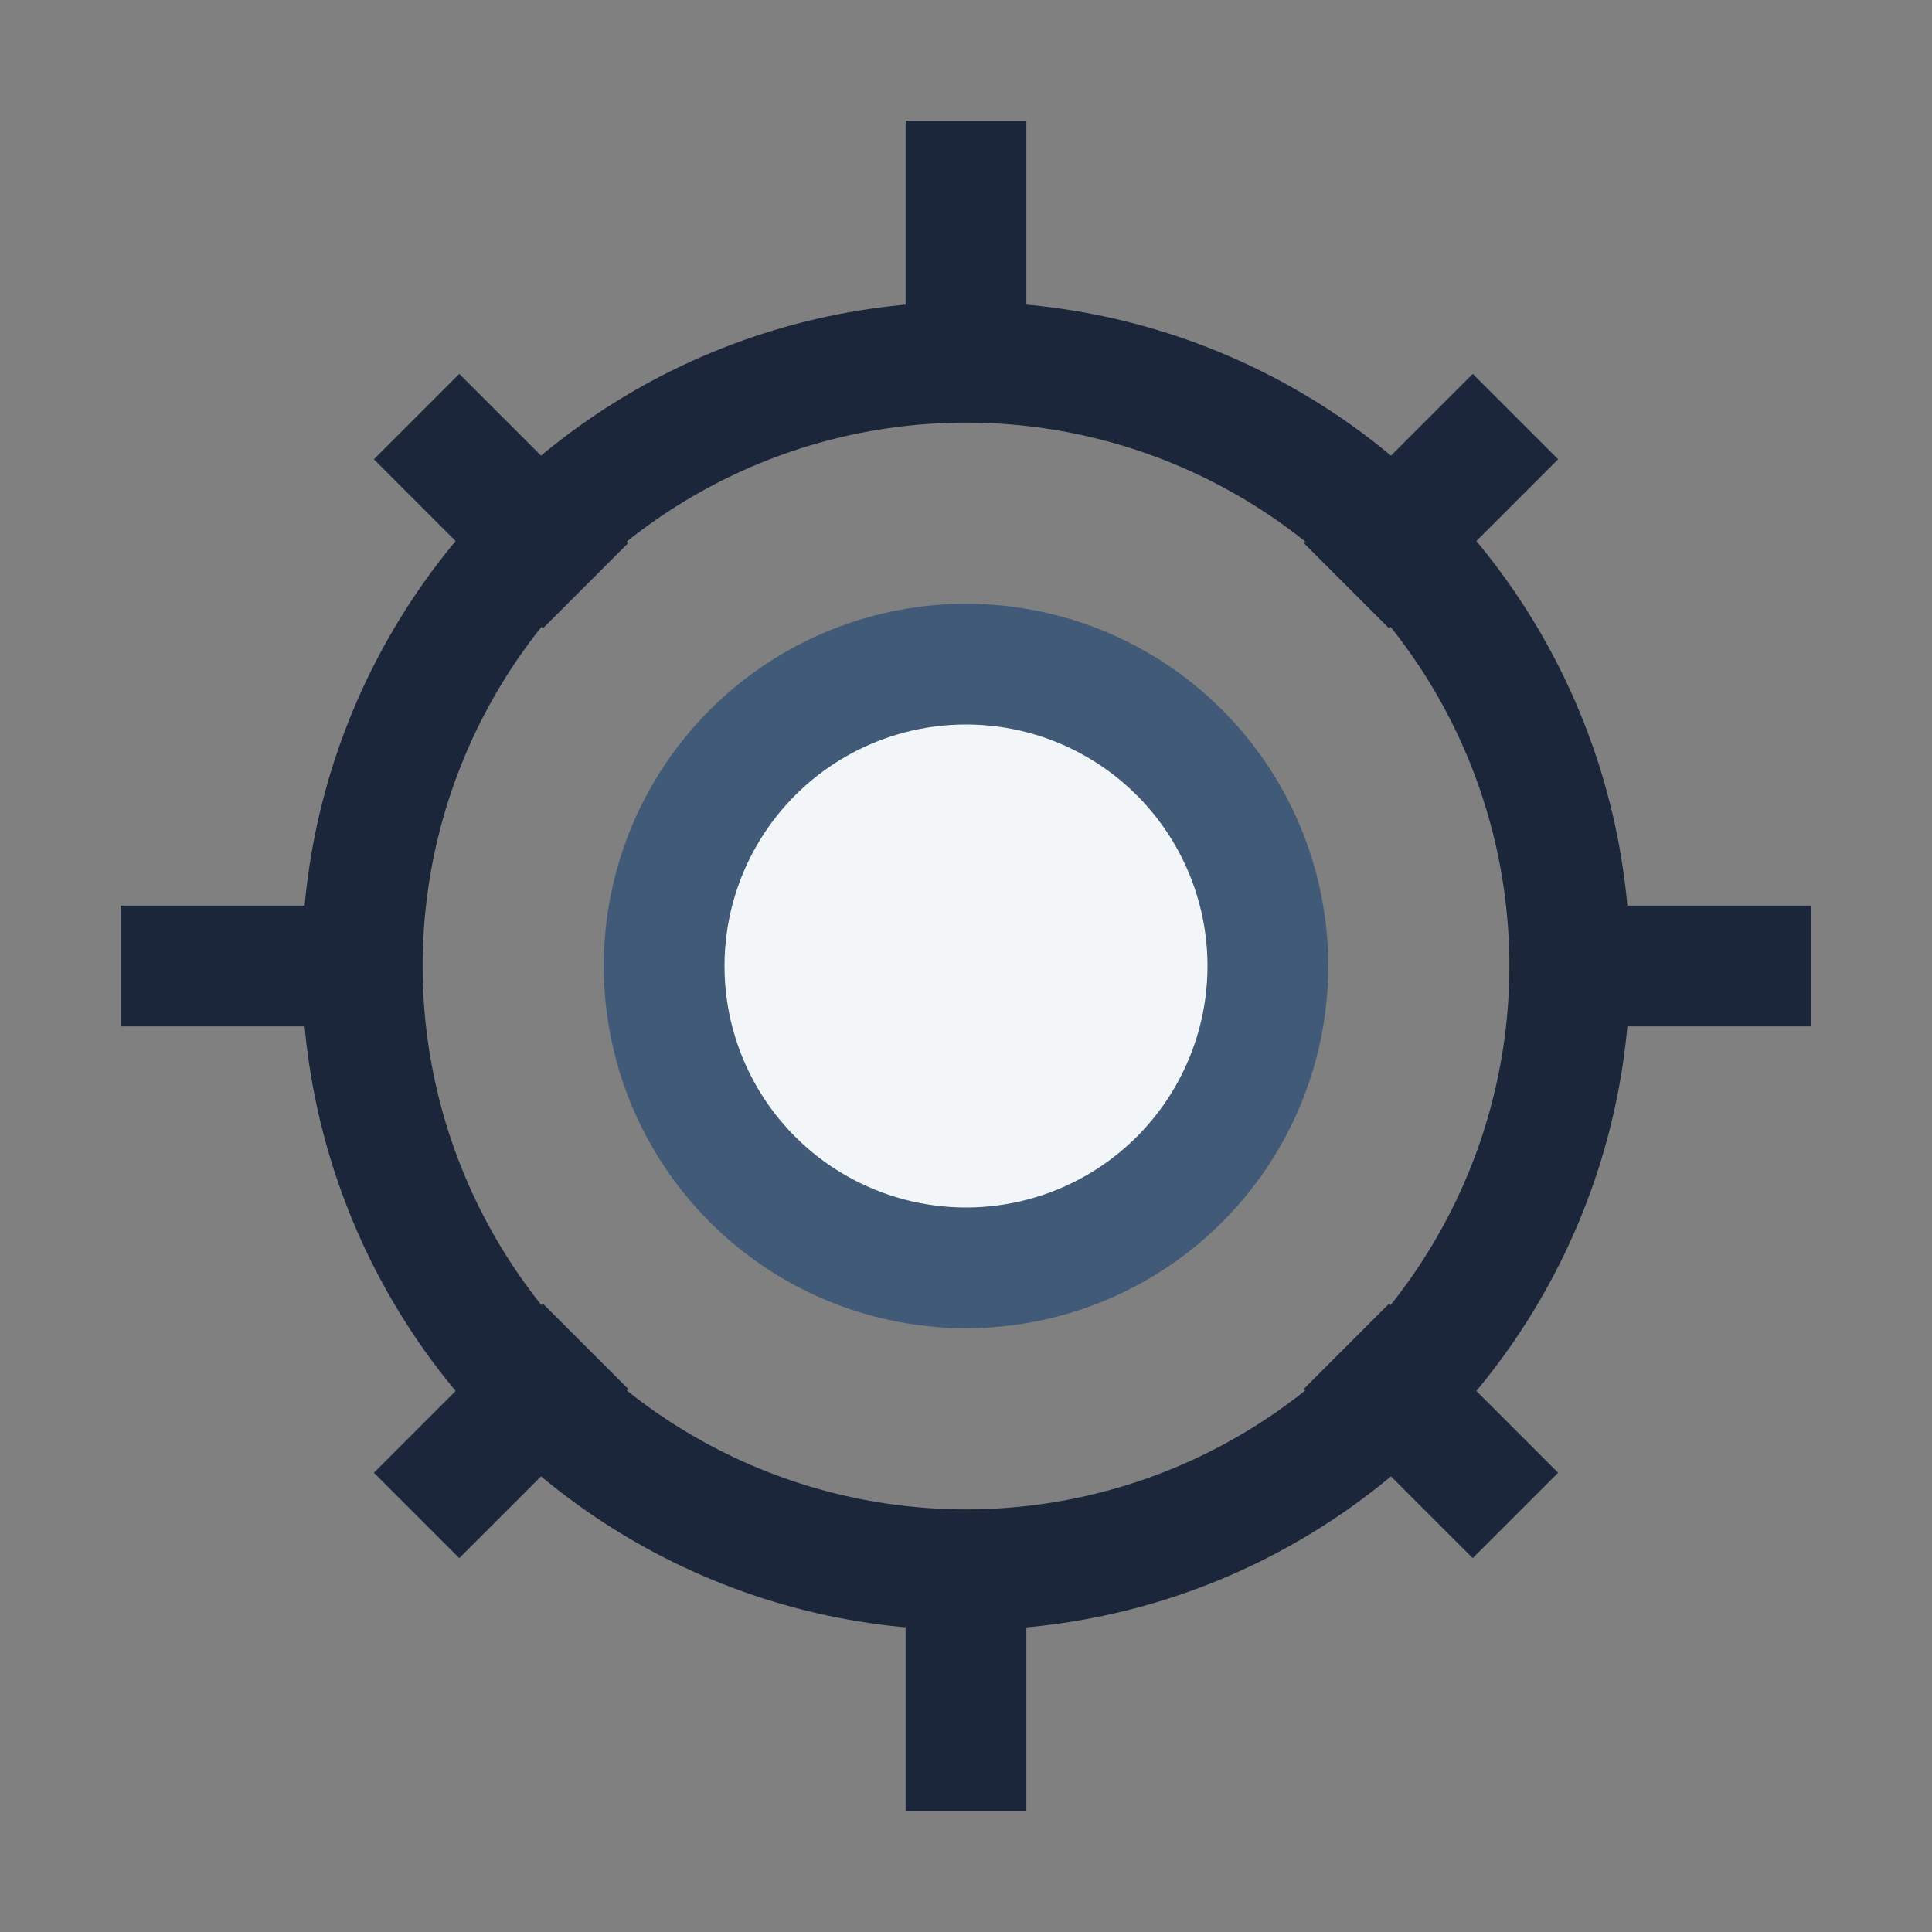
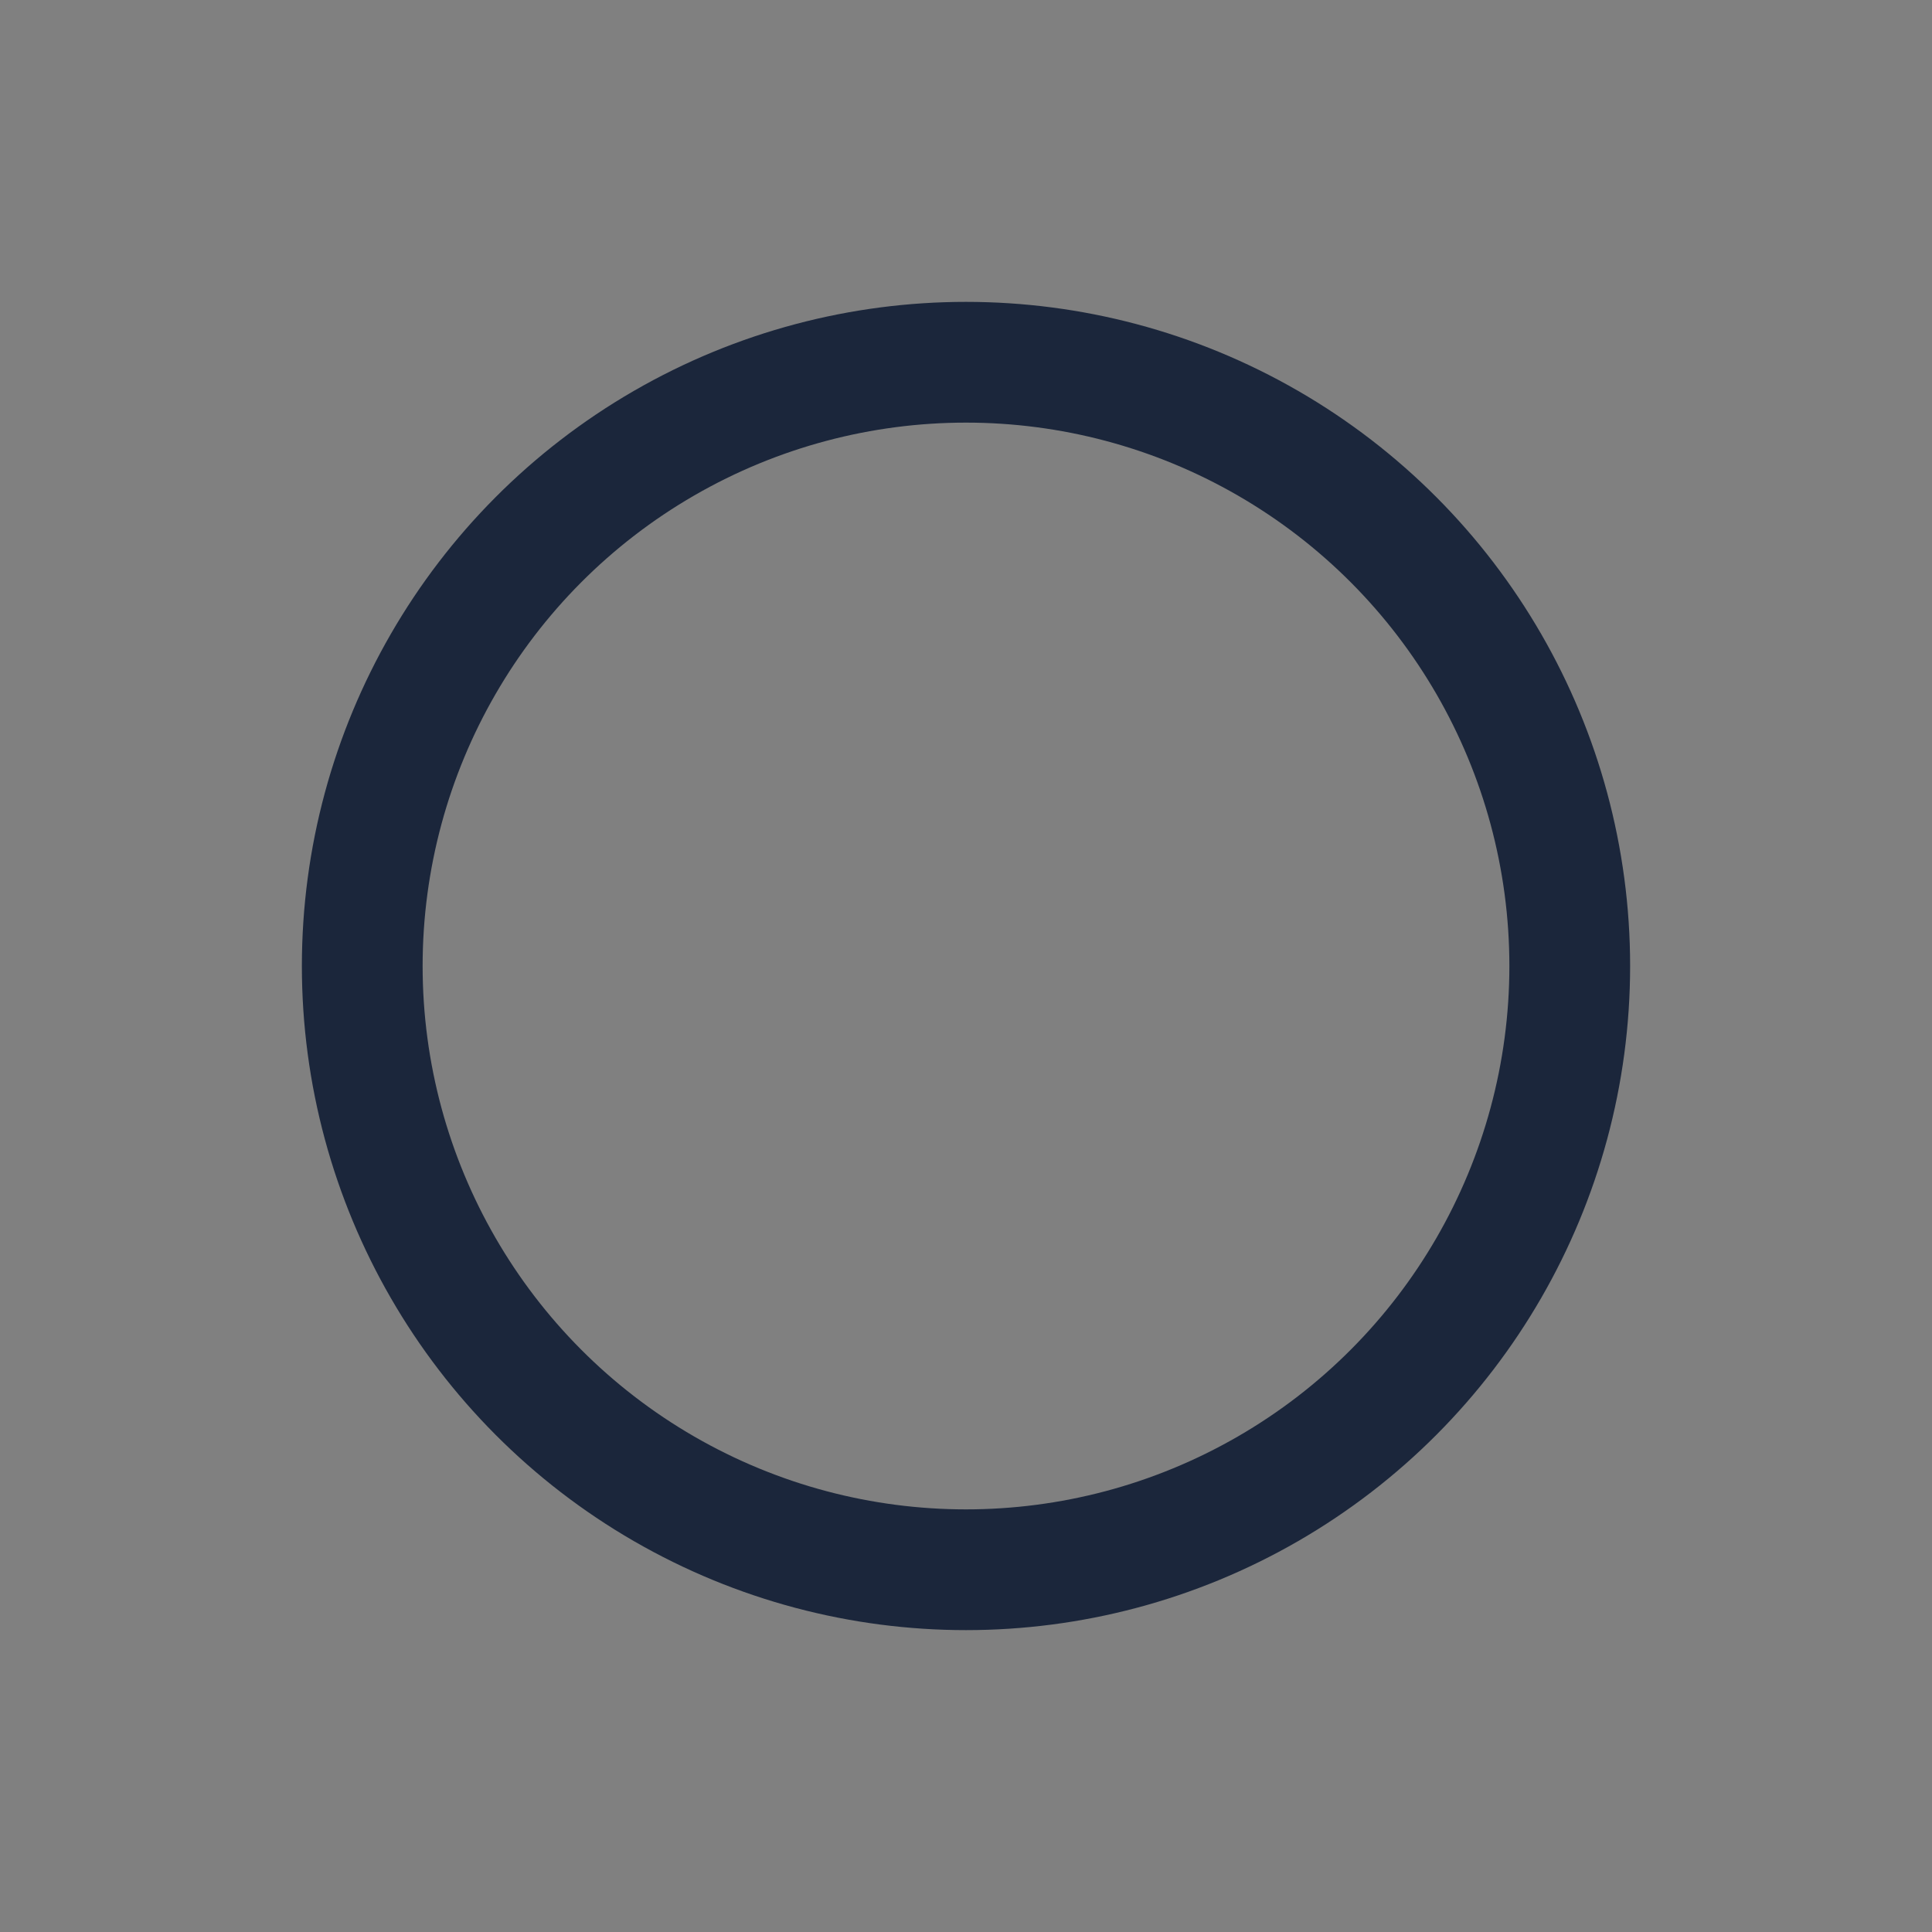
<svg xmlns="http://www.w3.org/2000/svg" width="32" height="32" viewBox="0 0 32 32">
  <rect x="0" y="0" width="32" height="32" fill="#808080" stroke="none" />
-   <circle cx="16" cy="16" r="5" fill="#F3F6F9" stroke="#415A77" stroke-width="2" />
  <g stroke="#1B263B" stroke-width="2">
    <circle cx="16" cy="16" r="10" fill="none" />
-     <path d="M16 2v4M16 26v4M2 16h4M26 16h4M6.9 6.9l2.8 2.8M22.3 22.3l2.8 2.8M6.9 25.1l2.8-2.8M22.3 9.7l2.8-2.8" />
  </g>
</svg>